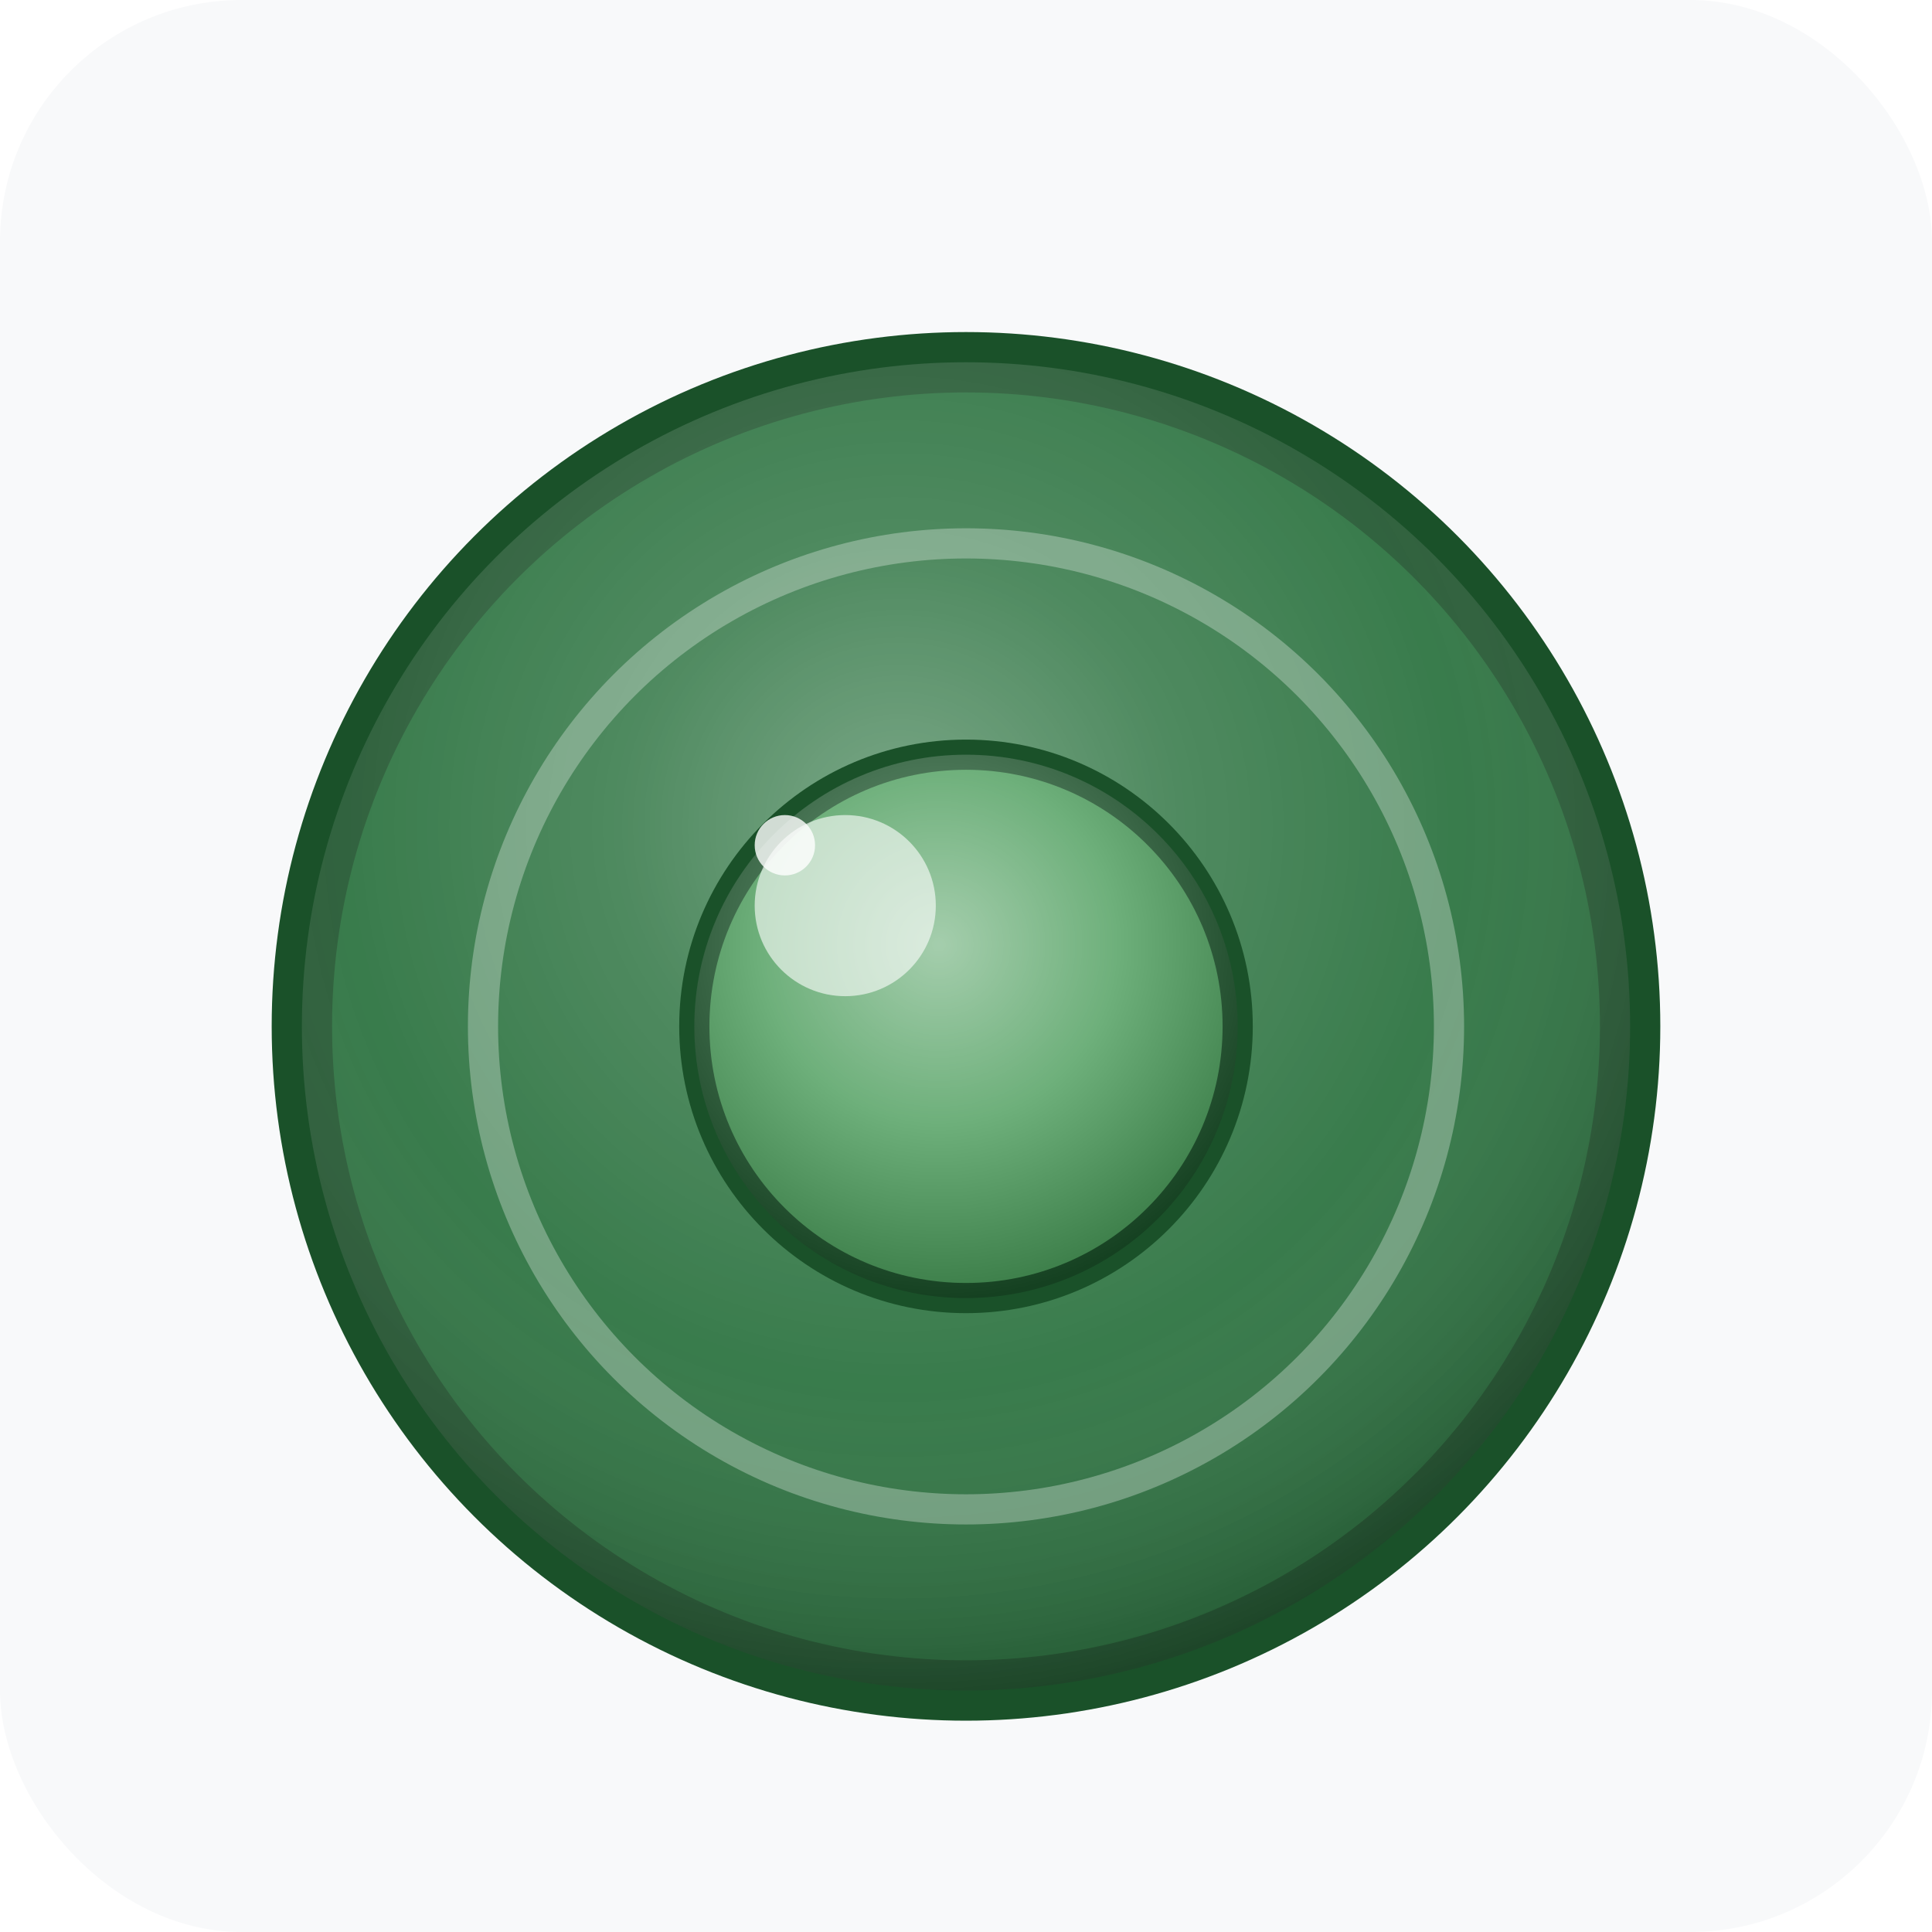
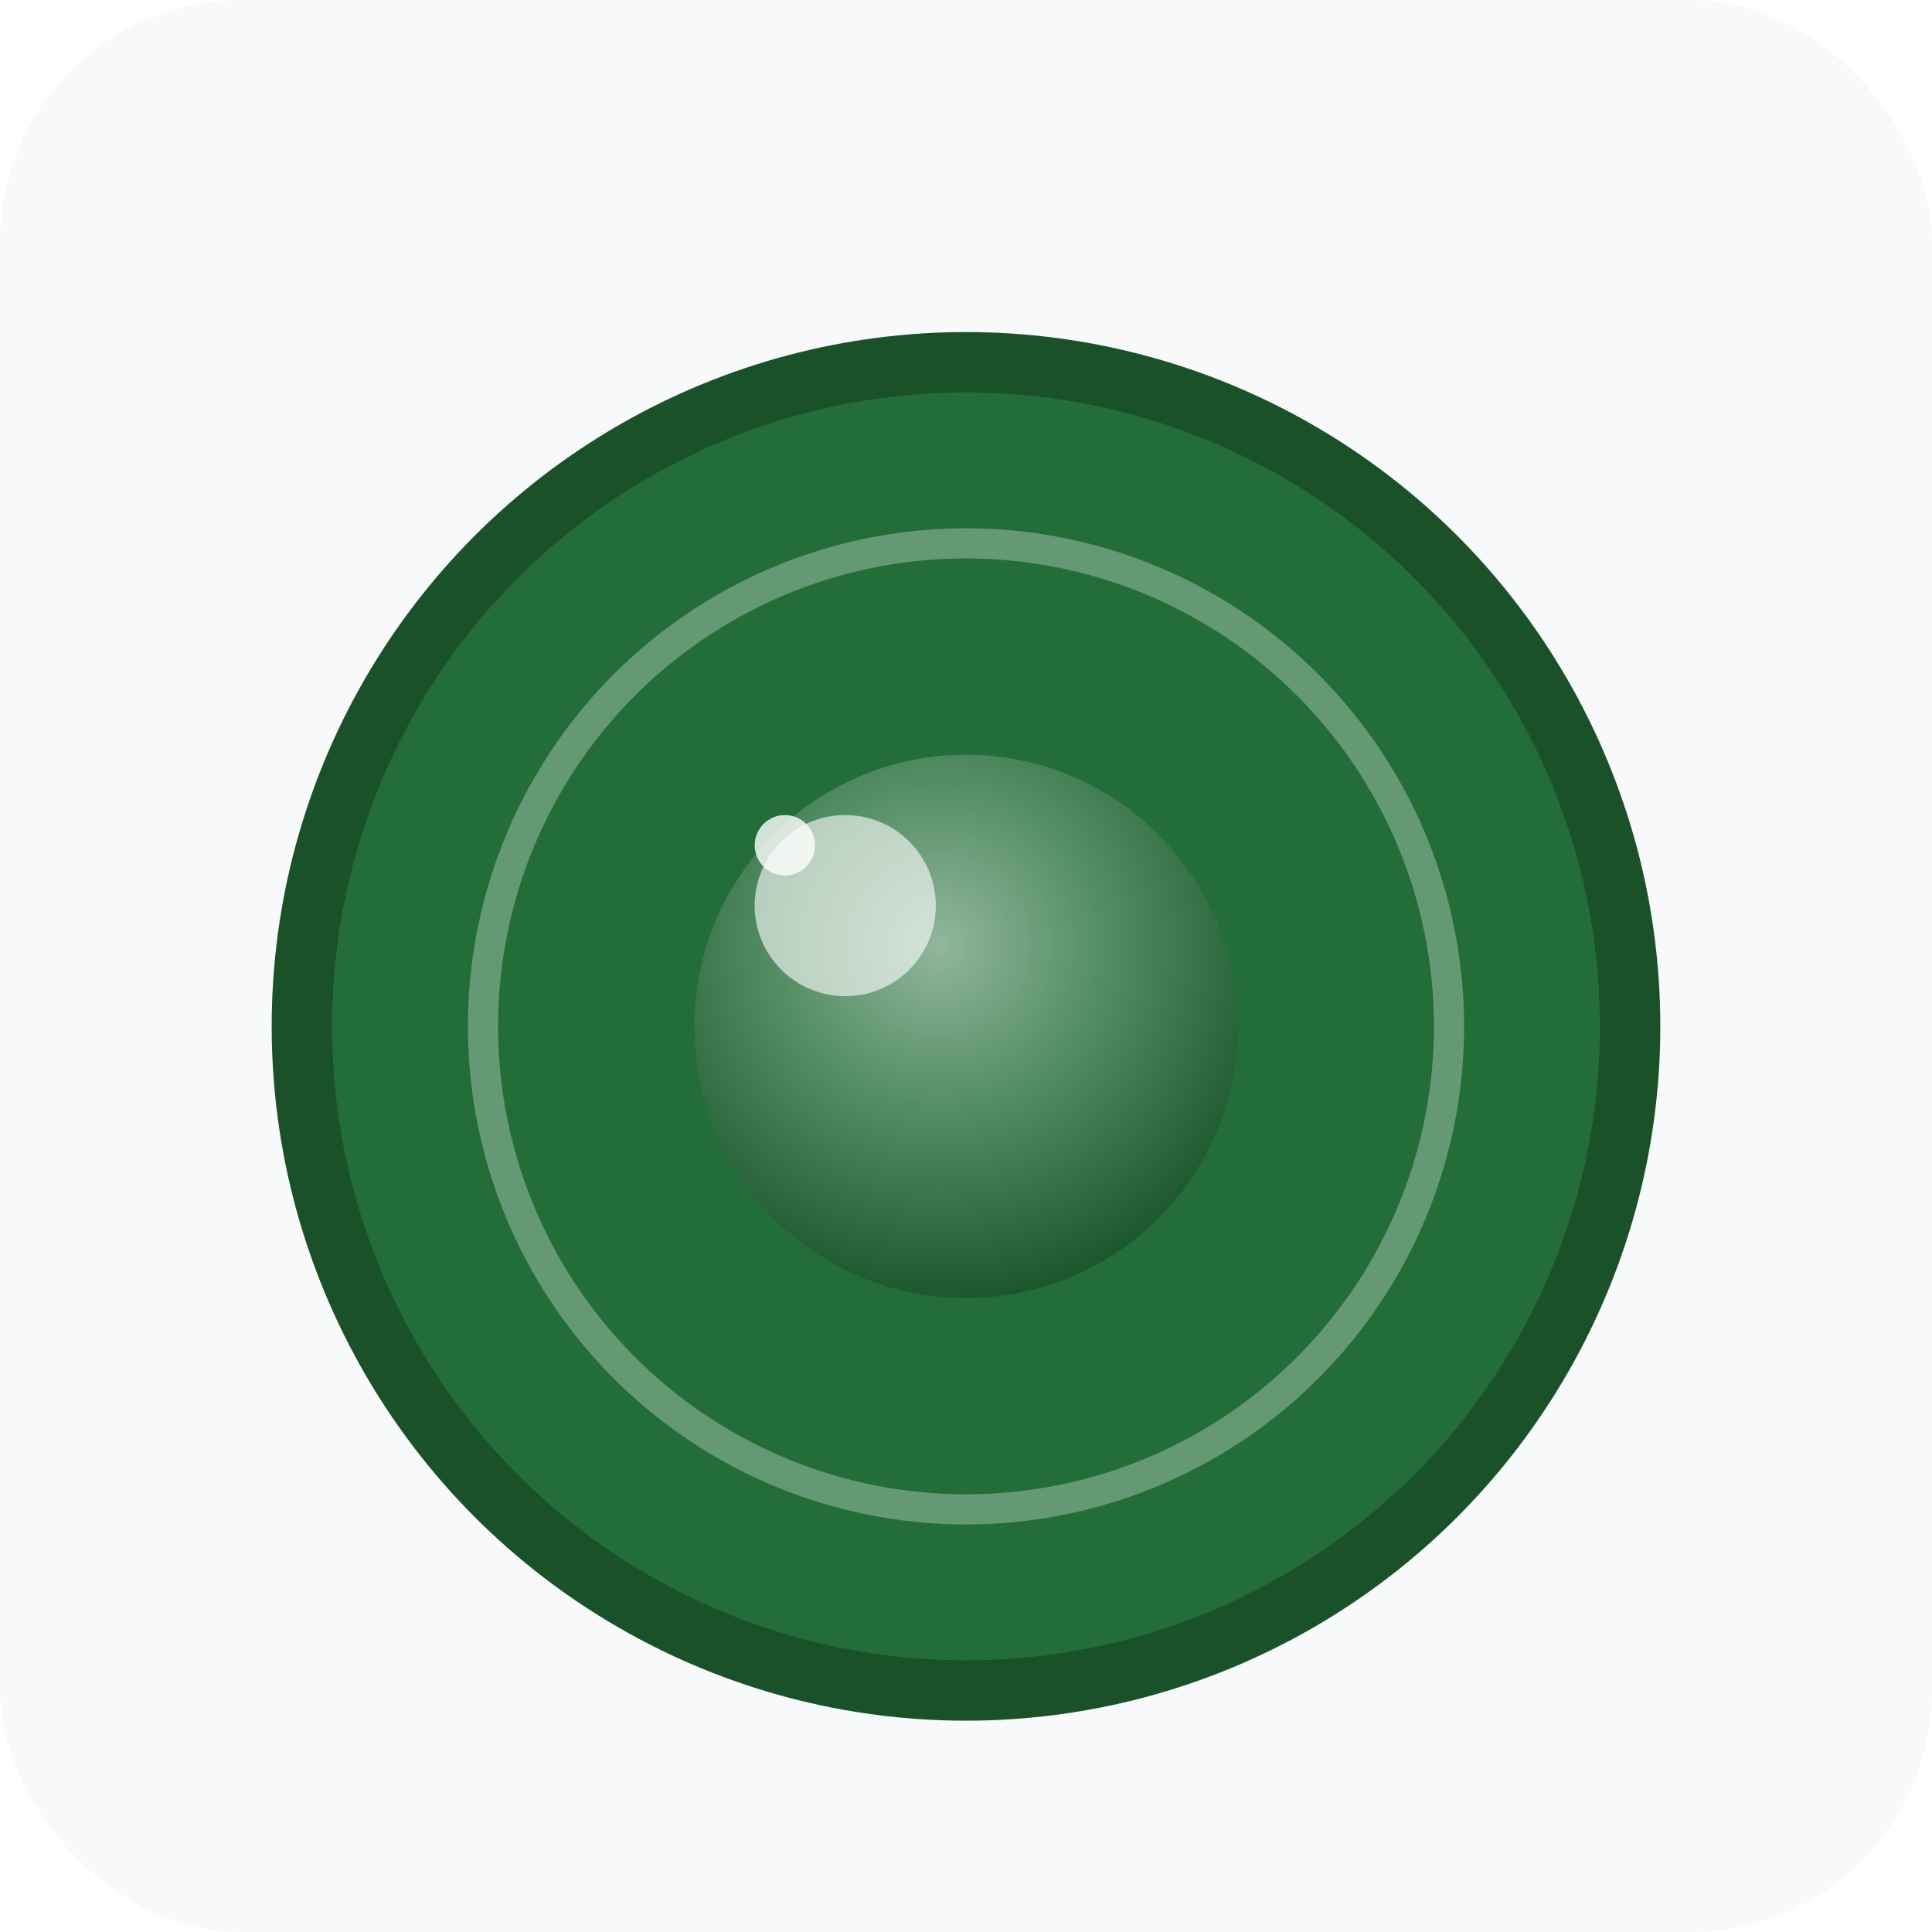
<svg xmlns="http://www.w3.org/2000/svg" width="32" height="32" viewBox="0 0 32 32">
  <defs>
    <radialGradient id="pieceGradient" cx="45%" cy="35%" r="70%">
      <stop offset="0%" stop-color="rgba(255,255,255,0.4)" />
      <stop offset="30%" stop-color="rgba(255,255,255,0.2)" />
      <stop offset="60%" stop-color="rgba(255,255,255,0.1)" />
      <stop offset="100%" stop-color="rgba(0,0,0,0.3)" />
    </radialGradient>
    <radialGradient id="topGradient" cx="45%" cy="35%" r="65%">
      <stop offset="0%" stop-color="rgba(255,255,255,0.5)" />
      <stop offset="50%" stop-color="rgba(255,255,255,0.2)" />
      <stop offset="100%" stop-color="rgba(0,0,0,0.2)" />
    </radialGradient>
    <filter id="shadow">
      <feDropShadow dx="1" dy="2" stdDeviation="2" flood-color="rgba(0,0,0,0.2)" />
    </filter>
  </defs>
  <rect width="32" height="32" fill="#f8f9fa" rx="4" />
  <circle cx="16" cy="17" r="11" fill="#236D38" stroke="#1a5129" stroke-width="1" filter="url(#shadow)" />
-   <circle cx="16" cy="17" r="11" fill="url(#pieceGradient)" />
  <circle cx="16" cy="17" r="8" fill="none" stroke="rgba(255,255,255,0.3)" stroke-width="0.5" />
-   <circle cx="16" cy="17" r="4.5" fill="#4a9c5a" stroke="#1a5129" stroke-width="0.5" />
  <circle cx="16" cy="17" r="4.5" fill="url(#topGradient)" />
  <circle cx="14" cy="15" r="1.5" fill="rgba(255,255,255,0.6)" />
  <circle cx="13" cy="14" r="0.5" fill="rgba(255,255,255,0.8)" />
</svg>